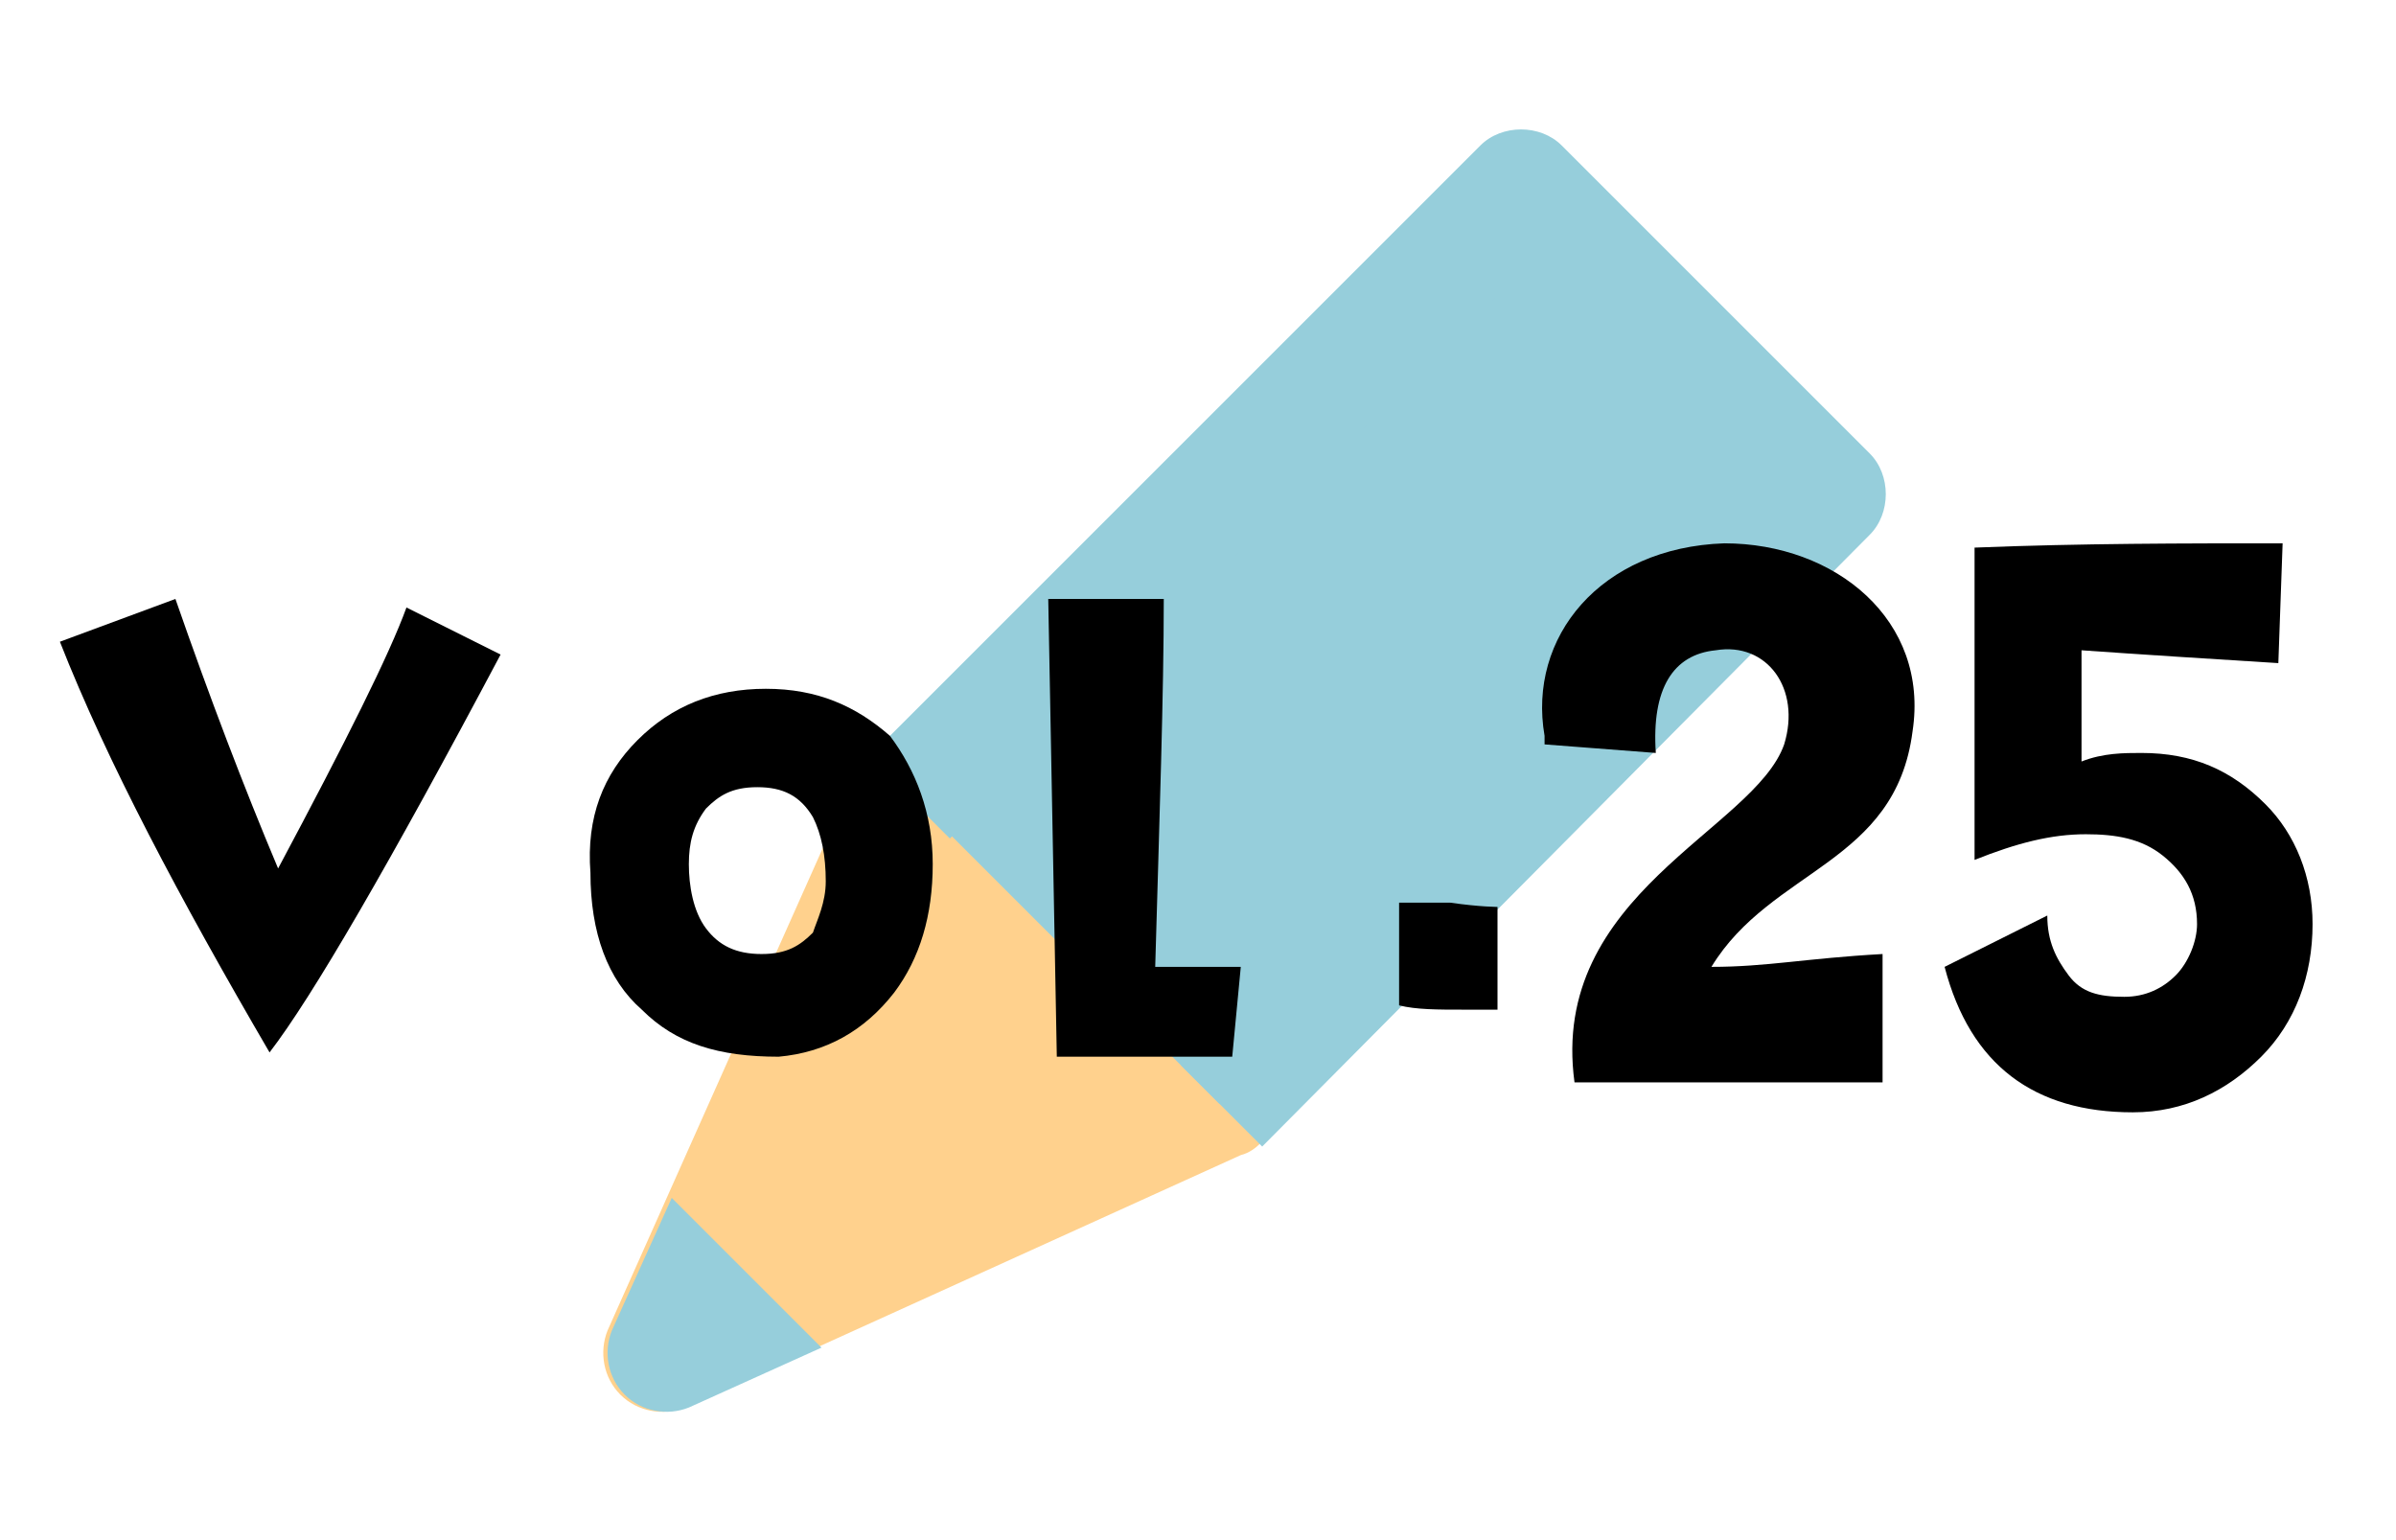
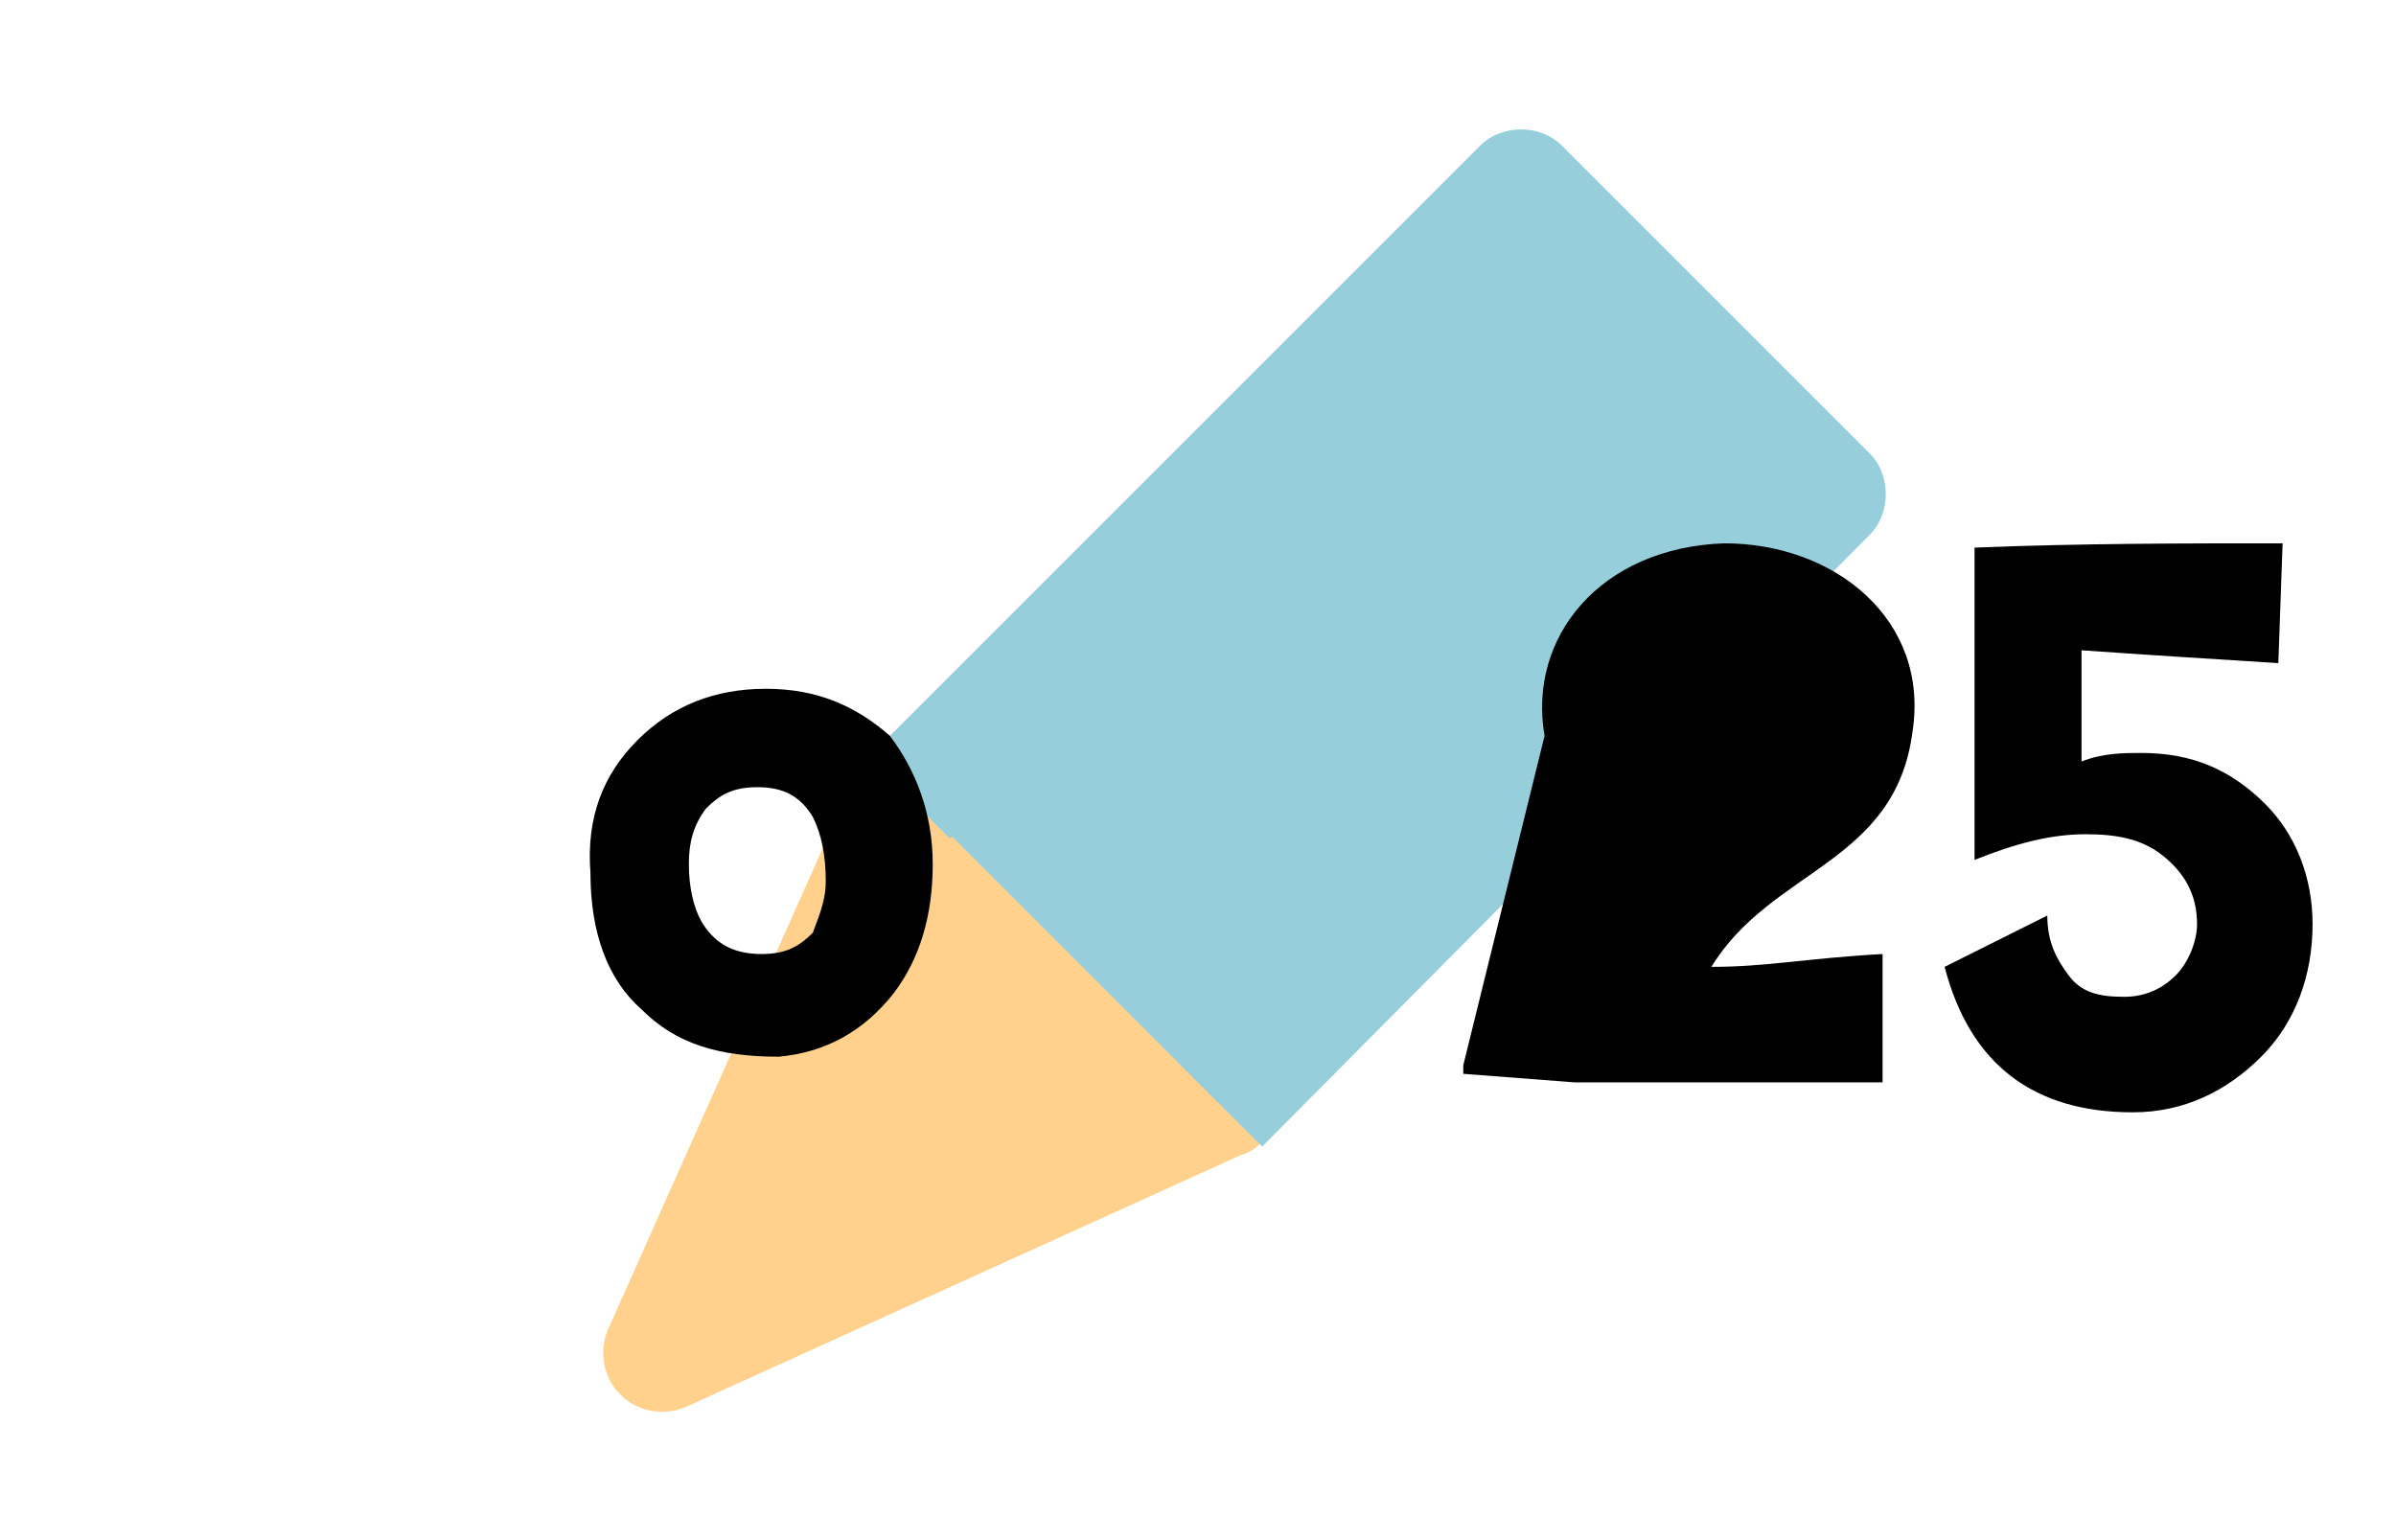
<svg xmlns="http://www.w3.org/2000/svg" id="_レイヤー_1" data-name=" レイヤー 1" viewBox="0 0 56 36">
  <path d="M29.8,26.1c.1-.4-.1-.9-.4-1.2l-7.2-7.2c-.5-.5-1.4-.5-1.9,0s-.2.2-.3.4l-5.8,13c-.2.5-.1,1.1.3,1.5s1,.5,1.5.3l13-5.9c.4-.1.7-.5.8-.9Z" style="fill: #ffd18d;" />
  <g>
    <path d="M21.3,18.6l14.3-14.3,7.2,7.3-14.3,14.2" style="fill: #96cedb;" />
    <path d="M29.5,26.8l-1.9-1.9,13.3-13.3-5.3-5.3-13.4,13.3-1.9-1.9,14.3-14.3c.5-.5,1.4-.5,1.9,0l7.2,7.2c.5.5.5,1.4,0,1.9,0,0-14.2,14.3-14.2,14.3Z" style="fill: #96cedb;" />
-     <path d="M15.7,28l-1.4,3.1c-.2.5-.1,1.1.3,1.5s1,.5,1.5.3l3.1-1.4s-3.5-3.5-3.5-3.5Z" style="fill: #96cedb;" />
  </g>
-   <path d="M11.7,15.3c-2.6,4.9-4.4,8-5.4,9.3-2.1-3.6-3.8-6.8-4.9-9.6l2.7-1c.8,2.3,1.6,4.4,2.4,6.3,1.6-3,2.6-5,3-6.1,0,0,2.2,1.1,2.2,1.1Z" />
  <path d="M21.8,20.2c0,1.2-.3,2.2-.9,3-.7.9-1.6,1.4-2.7,1.5-1.4,0-2.4-.3-3.2-1.1-.8-.7-1.2-1.8-1.2-3.2-.1-1.3.3-2.3,1.1-3.1s1.8-1.2,3-1.2,2.1.4,2.9,1.1c.6.8,1,1.8,1,3ZM19.3,20.6c0-.6-.1-1.1-.3-1.5-.3-.5-.7-.7-1.3-.7s-.9.2-1.2.5c-.3.4-.4.8-.4,1.3s.1,1.1.4,1.5.7.6,1.3.6.9-.2,1.2-.5c.1-.3.3-.7.3-1.2Z" />
-   <path d="M29,22.6l-.2,2.1h-4.1c0-.1-.2-10.7-.2-10.7h2.7c0,2.2-.1,5.1-.2,8.6,0,0,2,0,2,0Z" />
-   <path d="M35,21.2v2.4h-.8c-.6,0-1.1,0-1.5-.1v-2.4h1.2c.7.1,1.1.1,1.2.1h-.1Z" />
-   <path d="M0,0h56v36H0V0Z" style="fill: none;" />
-   <path d="M36.1,17.2c-.4-2.3,1.3-4.4,4.2-4.5,2.6,0,4.8,1.8,4.4,4.4-.4,3.1-3.3,3.2-4.7,5.5,1.3,0,2.2-.2,4-.3v3h-7.2c-.6-4.4,4.2-5.9,4.9-7.9.4-1.3-.4-2.4-1.6-2.2-1,.1-1.5.9-1.4,2.4l-2.6-.2v-.2Z" />
+   <path d="M36.1,17.2c-.4-2.3,1.3-4.4,4.2-4.5,2.6,0,4.8,1.8,4.4,4.4-.4,3.1-3.3,3.2-4.7,5.5,1.3,0,2.2-.2,4-.3v3h-7.2l-2.6-.2v-.2Z" />
  <path d="M54.05,21.6c0,1.2-.4,2.3-1.2,3.1s-1.8,1.3-3,1.3c-2.3,0-3.8-1.1-4.4-3.4l2.4-1.2c0,.6.2,1,.5,1.4s.7.5,1.3.5c.5,0,.9-.2,1.2-.5s.5-.8.5-1.2c0-.7-.3-1.2-.8-1.6s-1.1-.5-1.8-.5c-.8,0-1.6.2-2.6.6v-7.3c2.5-.1,4.9-.1,7.2-.1l-.1,2.8c-1.6-.1-3.2-.2-4.6-.3v2.6c.5-.2,1-.2,1.4-.2,1.2,0,2.1.4,2.9,1.2.7.7,1.1,1.7,1.1,2.8Z" />
</svg>